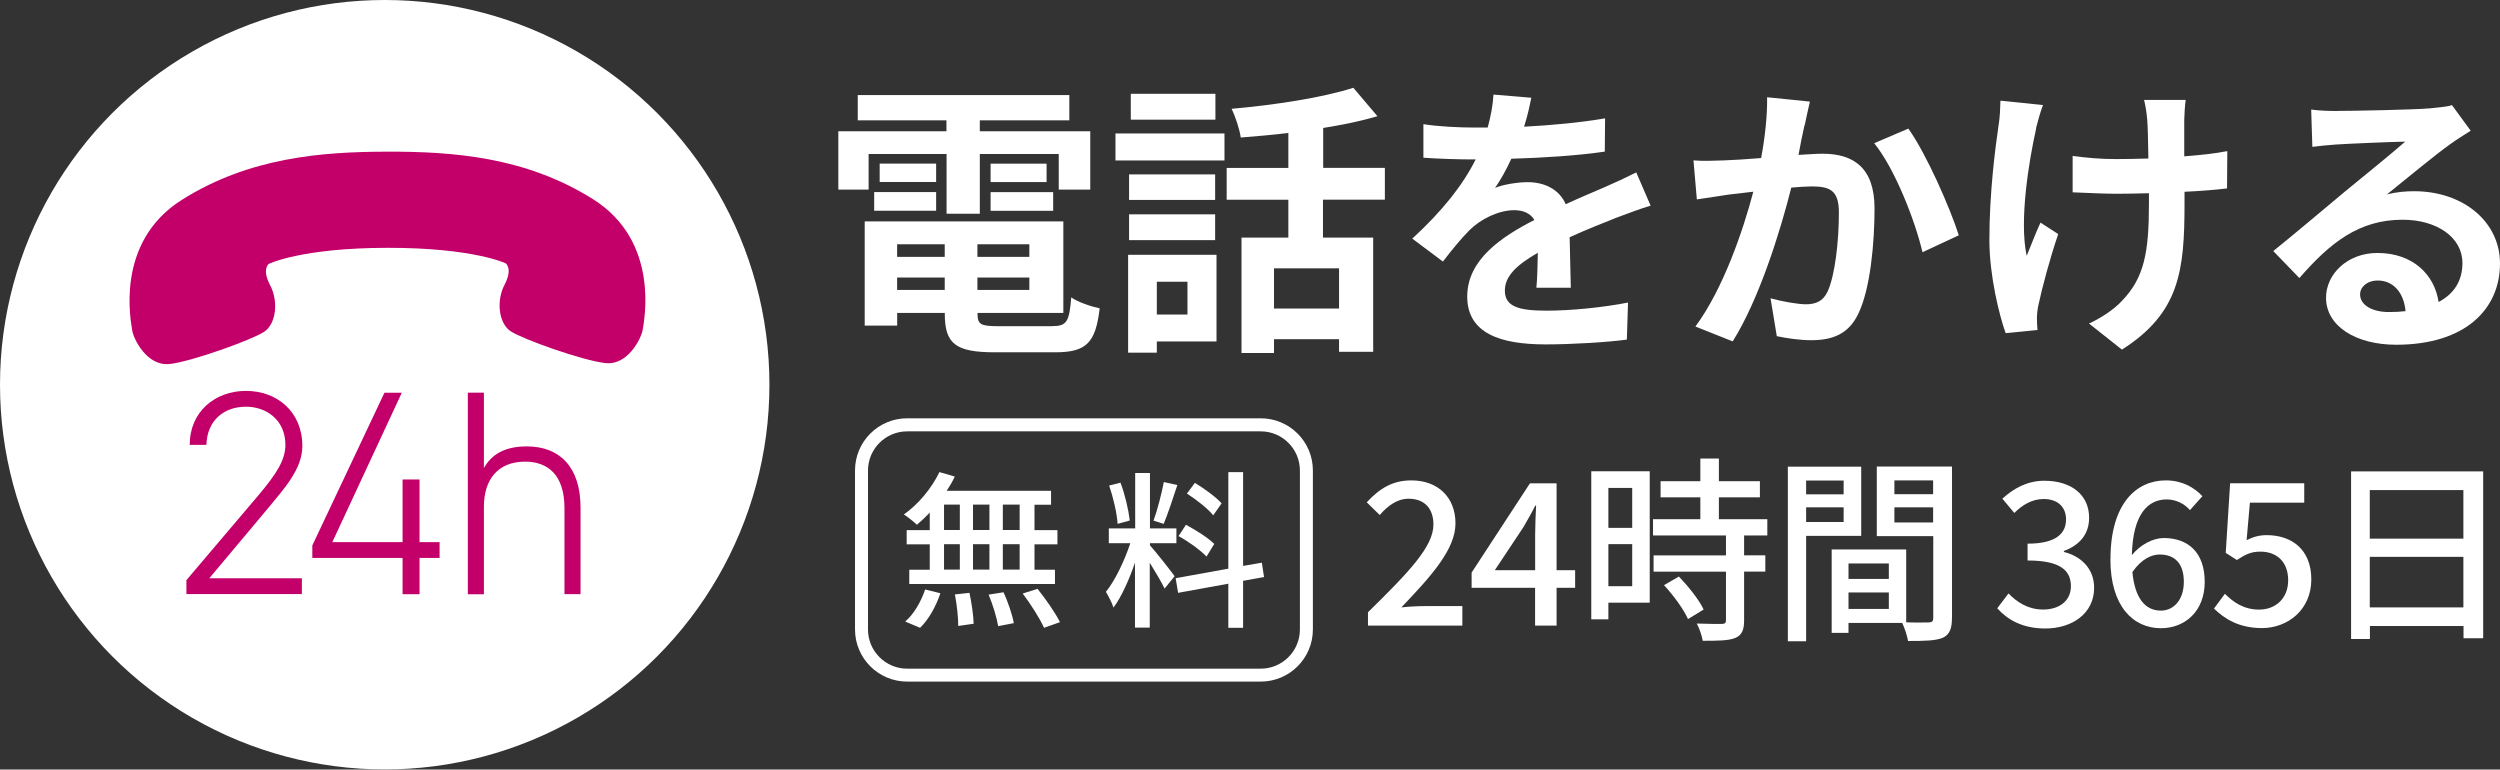
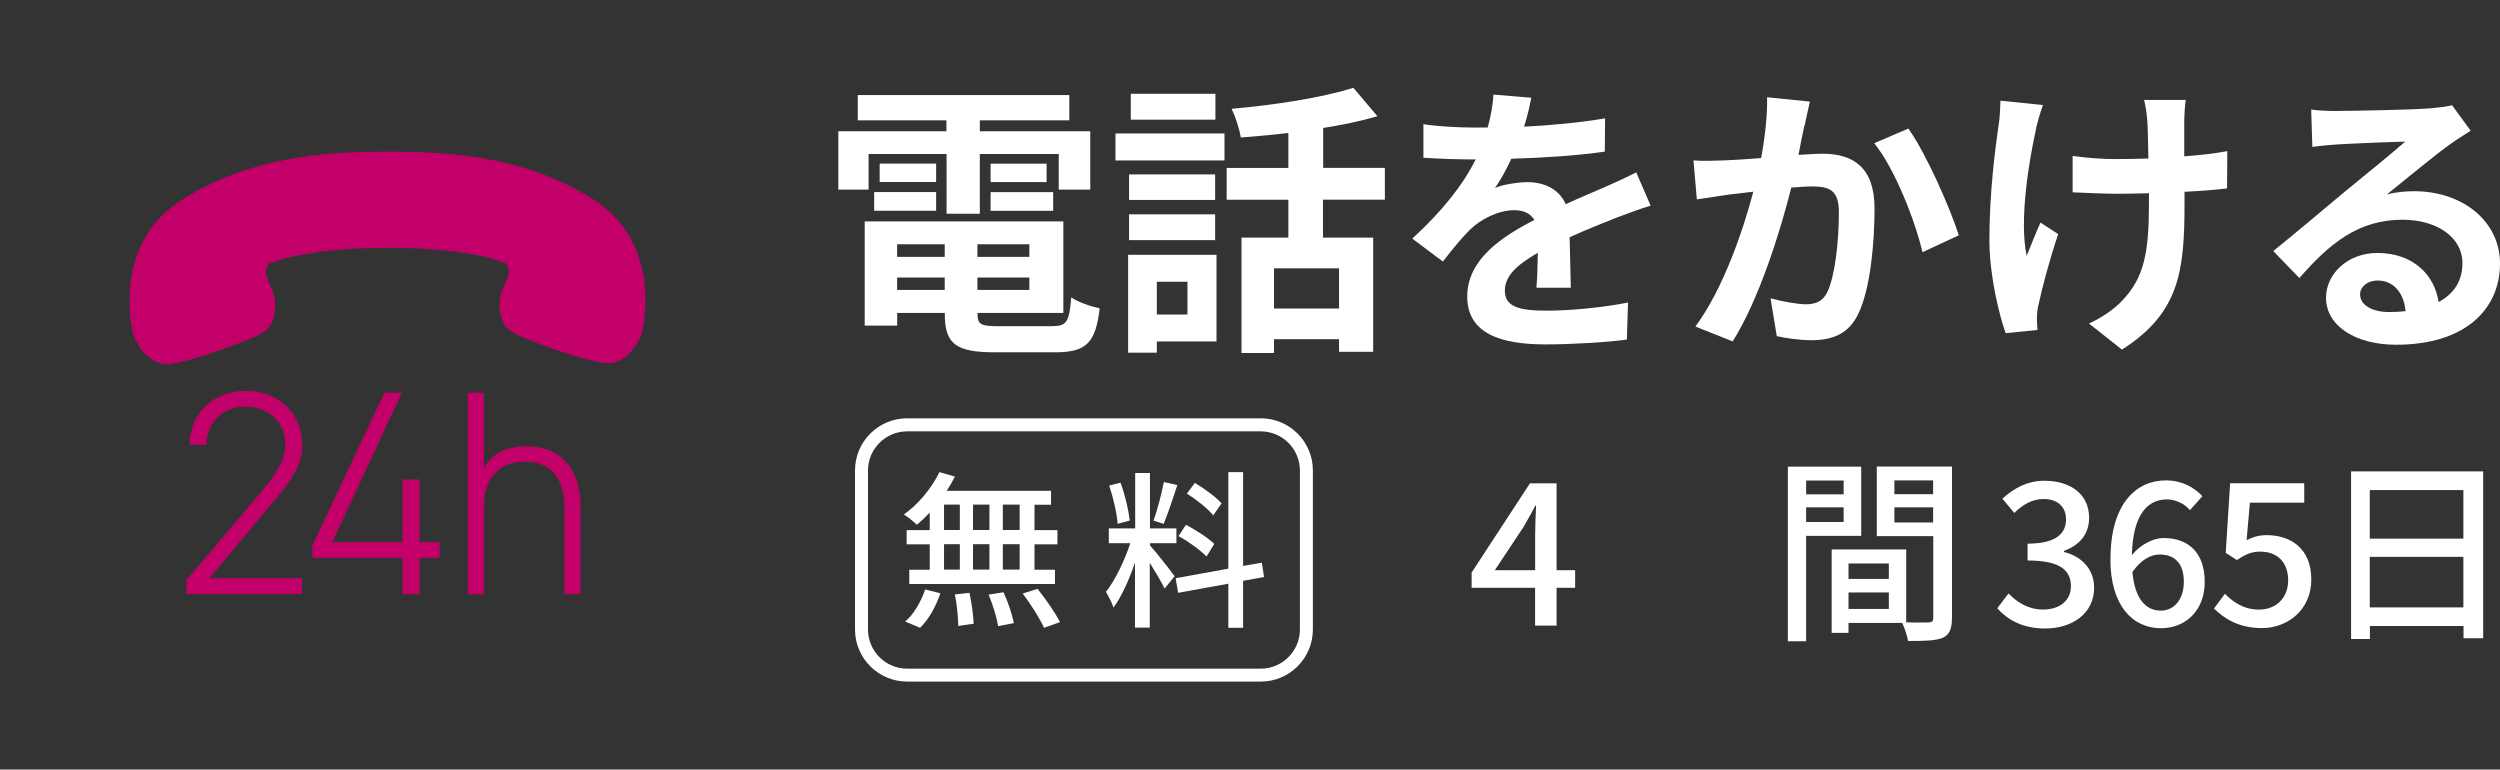
<svg xmlns="http://www.w3.org/2000/svg" id="Layer_2" viewBox="0 0 363.97 112.03">
  <rect x="0" y="0" width="363.97" height="112.03" fill="#333333" stroke="none" />
  <defs>
    <style>.cls-1{fill:#fff;}.cls-2{fill:#c3006a;}</style>
  </defs>
  <g id="other">
    <path class="cls-1" d="m126.44,27.6h-4.39v-8.49h15.74v-1.59h-12.91v-3.68h30.8v3.68h-13.03v1.59h16.08v8.49h-4.59v-5.18h-11.49v8.7h-4.84v-8.7h-11.35v5.18h-.02Zm26.77,19.88c2.09,0,2.47-.63,2.75-4.18,1.01.7,2.89,1.33,4.14,1.59-.59,5.01-1.92,6.4-6.47,6.4h-8.77c-5.72,0-7.31-1.22-7.31-5.6v-.13h-6.93v1.84h-4.73v-15.17h28.92v13.33h-12.49v.13c0,1.54.46,1.8,3,1.8h7.9v-.02Zm-25.94-19.52h9.02v2.72h-9.02v-2.72Zm9.02-1.46h-8.22v-2.68h8.22v2.68Zm-5.68,9.06v1.84h6.93v-1.84h-6.93Zm6.93,6.65v-1.8h-6.93v1.8h6.93Zm12.32-6.65h-7.56v1.84h7.56v-1.84Zm0,6.65v-1.8h-7.56v1.8h7.56Zm2.51-18.38v2.68h-8.15v-2.68h8.15Zm-8.15,4.14h9.11v2.72h-9.11v-2.72Z" />
    <path class="cls-1" d="m162.4,19.43h15.87v3.93h-15.87v-3.93Zm14.72,30.28h-8.7v1.63h-4.18v-14.24h12.87v12.63-.02Zm-.21-20.6h-12.53v-3.72h12.53v3.72Zm-12.53,2.09h12.53v3.76h-12.53v-3.76Zm12.57-13.78h-12.32v-3.76h12.32v3.76Zm-8.53,23.6v4.77h4.46v-4.77h-4.46Zm24.19-11.94v5.51h7.31v16.63h-4.97v-1.84h-9.47v2.01h-4.73v-16.8h6.82v-5.51h-8.98v-4.63h8.98v-5.09c-2.34.28-4.73.49-6.93.66-.17-1.22-.8-3.09-1.33-4.18,6.27-.55,13.29-1.63,17.72-3.06l3.51,4.14c-2.37.7-5.05,1.25-7.9,1.71v5.81h8.98v4.63h-9Zm2.34,9.99h-9.47v5.85h9.47v-5.85Z" />
    <path class="cls-1" d="m221.85,18.45c3.97-.21,8.15-.59,11.83-1.22l-.04,4.84c-3.97.59-9.11.91-13.61,1.04-.7,1.54-1.54,3.06-2.37,4.25,1.08-.49,3.34-.84,4.73-.84,2.54,0,4.63,1.08,5.56,3.21,2.16-1.01,3.93-1.71,5.64-2.47,1.63-.7,3.09-1.39,4.63-2.16l2.09,4.84c-1.33.38-3.55,1.22-4.97,1.75-1.88.76-4.25,1.67-6.82,2.85.04,2.34.13,5.43.17,7.35h-5.01c.13-1.25.17-3.27.21-5.09-3.13,1.8-4.8,3.42-4.8,5.51,0,2.3,1.96,2.92,6.06,2.92,3.55,0,8.18-.46,11.87-1.18l-.17,5.39c-2.75.38-7.9.7-11.83.7-6.55,0-11.41-1.59-11.41-6.97s5.01-8.7,9.78-11.15c-.63-1.04-1.75-1.42-2.92-1.42-2.34,0-4.94,1.33-6.51,2.89-1.25,1.25-2.47,2.75-3.89,4.59l-4.46-3.34c4.39-4.04,7.35-7.77,9.23-11.53h-.55c-1.71,0-4.77-.08-7.06-.25v-4.88c2.13.34,5.22.49,7.35.49h2.01c.46-1.67.76-3.3.84-4.8l5.51.46c-.21,1.04-.49,2.43-1.04,4.18v.02Z" />
    <path class="cls-1" d="m262.71,18.24c-.28,1.25-.59,2.79-.87,4.31,1.39-.08,2.64-.17,3.51-.17,4.42,0,7.56,1.96,7.56,7.97,0,4.94-.59,11.7-2.37,15.34-1.39,2.92-3.72,3.84-6.85,3.84-1.63,0-3.59-.28-5.01-.59l-.91-5.51c1.63.46,4.01.87,5.15.87,1.39,0,2.47-.42,3.13-1.8,1.12-2.37,1.67-7.44,1.67-11.56,0-3.34-1.42-3.8-4.04-3.8-.66,0-1.71.08-2.89.17-1.59,6.34-4.67,16.25-8.53,22.39l-5.43-2.16c4.04-5.47,6.93-13.92,8.43-19.63-1.5.17-2.79.34-3.59.42-1.18.21-3.38.49-4.63.7l-.49-5.68c1.5.13,2.92.04,4.46,0,1.29-.04,3.27-.17,5.39-.34.59-3.17.91-6.23.87-8.85l6.23.63c-.25,1.08-.55,2.43-.76,3.47l-.02-.02Zm22.48,16.01l-5.3,2.47c-1.08-4.63-4.04-12.19-7.03-15.87l4.97-2.13c2.58,3.59,6.09,11.56,7.35,15.55v-.02Z" />
    <path class="cls-1" d="m296.45,18.66c-1.04,4.63-2.51,13.41-1.39,18.59.55-1.29,1.29-3.3,2.01-4.84l2.58,1.67c-1.22,3.59-2.34,7.8-2.85,10.2-.17.63-.25,1.54-.25,2.05,0,.42.04,1.12.08,1.71l-4.63.46c-.91-2.51-2.37-8.35-2.37-13.54,0-6.85.84-13.29,1.33-16.67.21-1.18.25-2.58.28-3.63l6.19.63c-.38,1.01-.8,2.51-1.01,3.38h.02Zm21.55-1.25v5.35c2.34-.17,4.56-.42,6.27-.76l-.04,5.43c-1.67.21-3.84.38-6.19.49v1.75c0,9.85-.76,15.91-9.11,21.23l-4.8-3.8c1.59-.7,3.68-2.05,4.84-3.34,3.21-3.34,3.89-7.06,3.89-14.13v-1.5c-1.59.04-3.13.08-4.67.08-1.8,0-4.39-.13-6.44-.21v-5.3c2.05.28,4.1.46,6.3.46,1.5,0,3.13-.04,4.73-.08-.04-2.34-.08-4.52-.17-5.64-.08-1.04-.28-2.22-.46-2.89h6.06c-.13.91-.17,1.92-.21,2.85h0Z" />
    <path class="cls-1" d="m340.27,16.15c2.22,0,11.16-.17,13.54-.38,1.71-.17,2.68-.28,3.17-.46l2.72,3.72c-.97.63-1.96,1.22-2.92,1.92-2.26,1.59-6.65,5.26-9.27,7.35,1.39-.34,2.64-.46,3.97-.46,7.1,0,12.49,4.42,12.49,10.52,0,6.61-5.01,11.83-15.13,11.83-5.81,0-10.2-2.68-10.2-6.85,0-3.38,3.06-6.51,7.48-6.51,5.18,0,8.32,3.17,8.91,7.14,2.3-1.22,3.47-3.13,3.47-5.68,0-3.76-3.76-6.3-8.7-6.3-6.4,0-10.58,3.38-15.04,8.49l-3.8-3.93c2.96-2.37,8.01-6.65,10.48-8.7,2.34-1.92,6.68-5.43,8.73-7.23-2.13.04-7.9.28-10.1.42-1.12.08-2.47.21-3.42.34l-.17-5.43c1.18.17,2.64.21,3.8.21h-.02Zm7.52,29.28c.87,0,1.67-.04,2.43-.13-.25-2.72-1.8-4.46-4.04-4.46-1.59,0-2.58.97-2.58,2.01,0,1.54,1.71,2.58,4.22,2.58h-.02Z" />
-     <path class="cls-1" d="m199.17,89.13c5.93-5.83,9.52-9.54,9.52-12.76,0-2.26-1.22-3.76-3.63-3.76-1.68,0-3.07,1.08-4.19,2.37l-1.89-1.85c1.83-1.97,3.71-3.19,6.49-3.19,3.9,0,6.43,2.49,6.43,6.25s-3.46,7.61-7.88,12.24c1.08-.12,2.43-.19,3.47-.19h5.41v2.84h-13.74v-1.93l.02-.02Z" />
    <path class="cls-1" d="m223.5,85.58h-9.25v-2.22l8.49-12.99h3.88v12.64h2.7v2.57h-2.7v5.5h-3.13v-5.5Zm0-2.57v-5.23c0-1.16.08-3.01.14-4.17h-.12c-.52,1.04-1.1,2.03-1.7,3.09l-4.19,6.31h5.87Z" />
-     <path class="cls-1" d="m240.18,87.74h-6.02v2.43h-2.49v-21.56h8.51v19.13h0Zm-6.02-16.7v5.81h3.47v-5.81h-3.47Zm3.47,14.3v-6.12h-3.47v6.12h3.47Zm16.29-7.39v2.9h3.09v2.37h-3.09v7.12c0,1.39-.33,2.12-1.27,2.53-1,.41-2.49.42-4.75.42-.12-.73-.48-1.78-.87-2.51,1.62.06,3.22.06,3.65.06.46-.02.6-.14.6-.54v-7.07h-10.54v-2.37h10.54v-2.9h-10.62v-2.37h6.89v-3.19h-5.79v-2.34h5.79v-3.3h2.7v3.3h5.97v2.34h-5.97v3.19h7.05v2.37h-3.36l-.02-.02Zm-9.5,5.98c1.39,1.45,2.97,3.42,3.61,4.81l-2.28,1.39c-.6-1.39-2.12-3.46-3.49-4.94l2.16-1.25Z" />
    <path class="cls-1" d="m262.95,78.01v15.35h-2.66v-25.42h10.68v10.08h-8.01Zm0-8.05v2.01h5.46v-2.01h-5.46Zm5.46,6.04v-2.14h-5.46v2.14h5.46Zm15.77,13.98c0,1.53-.33,2.41-1.35,2.88-1.02.42-2.61.46-5.04.46-.12-.73-.5-1.89-.85-2.63h-7.82v1.45h-2.45v-12.14h10.85v10.6c1.41.06,2.82.02,3.26.02.52-.02.68-.17.68-.66v-11.91h-8.22v-10.13h10.95v22.07Zm-15.06-7.95v2.26h5.87v-2.26h-5.87Zm5.87,6.62v-2.39h-5.87v2.39h5.87Zm.81-18.71v2.01h5.64v-2.01h-5.64Zm5.64,6.12v-2.2h-5.64v2.2h5.64Z" />
    <path class="cls-1" d="m290.79,88.54l1.62-2.14c1.25,1.27,2.84,2.34,5.04,2.34,2.41,0,4.05-1.31,4.05-3.38,0-2.3-1.51-3.76-6.31-3.76v-2.45c4.21,0,5.6-1.53,5.6-3.53,0-1.85-1.25-2.97-3.26-2.97-1.64,0-3.05.81-4.27,2.03l-1.74-2.08c1.68-1.53,3.65-2.61,6.12-2.61,3.82,0,6.51,1.97,6.51,5.39,0,2.41-1.41,4-3.67,4.83v.15c2.45.6,4.4,2.39,4.4,5.21,0,3.75-3.2,5.93-7.12,5.93-3.36,0-5.54-1.33-6.95-2.91l-.02-.02Z" />
    <path class="cls-1" d="m307.26,81.41c0-8.17,3.82-11.47,8.05-11.47,2.37,0,4.11,1,5.33,2.3l-1.81,2.03c-.77-.93-2.08-1.56-3.36-1.56-2.7,0-4.94,2.03-5.1,8.11,1.25-1.53,3.09-2.49,4.63-2.49,3.57,0,5.98,2.1,5.98,6.39s-2.9,6.74-6.37,6.74c-4.05,0-7.36-3.2-7.36-10.04h0Zm3.19,1.85c.35,3.86,1.89,5.64,4.15,5.64,1.85,0,3.34-1.56,3.34-4.19s-1.27-3.98-3.53-3.98c-1.18,0-2.66.68-3.94,2.53h-.02Z" />
    <path class="cls-1" d="m322.32,88.61l1.6-2.16c1.22,1.22,2.74,2.3,4.98,2.3,2.39,0,4.23-1.62,4.23-4.27s-1.62-4.17-4.05-4.17c-1.37,0-2.16.41-3.42,1.22l-1.62-1.04.64-10.13h10.79v2.82h-7.91l-.48,5.46c.93-.46,1.78-.73,2.93-.73,3.55,0,6.49,2.01,6.49,6.45s-3.46,7.08-7.18,7.08c-3.36,0-5.46-1.35-6.99-2.84v.02Z" />
    <path class="cls-1" d="m361.52,68.63v24.29h-2.86v-1.78h-13.63v1.89h-2.74v-24.4h19.25-.02Zm-16.51,2.72v7.07h13.63v-7.07h-13.63Zm13.63,17.08v-7.36h-13.63v7.36h13.63Z" />
    <path class="cls-1" d="m183.55,62.8c3.14,0,5.7,2.56,5.7,5.7v23.15c0,3.14-2.56,5.7-5.7,5.7h-51.48c-3.14,0-5.7-2.56-5.7-5.7v-23.15c0-3.14,2.56-5.7,5.7-5.7h51.48m0-1.9h-51.48c-4.19,0-7.59,3.4-7.59,7.59v23.15c0,4.19,3.4,7.59,7.59,7.59h51.48c4.19,0,7.59-3.4,7.59-7.59v-23.15c0-4.19-3.4-7.59-7.59-7.59h0Z" />
    <path class="cls-1" d="m135.37,74.62c-.63.66-1.25,1.25-1.88,1.78-.42-.42-1.33-1.14-1.9-1.5,2.09-1.46,4.04-3.8,5.18-6.17l2.24.65c-.34.72-.74,1.41-1.18,2.07h15.19v2.03h-2.41v3.7h3.34v2.07h-3.34v3.7h2.98v2.07h-21.21v-2.07h2.98v-3.7h-3.36v-2.07h3.36v-2.56Zm-3.59,15.87c1.22-1.01,2.32-2.89,2.91-4.67l2.22.55c-.63,1.86-1.67,3.8-2.96,5.03l-2.16-.91Zm5.66-13.33h2.3v-3.7h-2.3v3.7Zm0,5.77h2.3v-3.7h-2.3v3.7Zm3.7,3.38c.32,1.46.59,3.36.61,4.5l-2.24.32c0-1.16-.19-3.11-.49-4.59l2.13-.23Zm2.91-9.15v-3.7h-2.39v3.7h2.39Zm-2.39,2.07v3.7h2.39v-3.7h-2.39Zm4.44,6.99c.65,1.41,1.29,3.3,1.5,4.5l-2.28.44c-.19-1.18-.76-3.11-1.39-4.59l2.15-.34h.02Zm2.35-12.76h-2.45v3.7h2.45v-3.7Zm0,5.77h-2.45v3.7h2.45v-3.7Zm2.6,6.49c1.18,1.48,2.62,3.53,3.27,4.86l-2.32.82c-.59-1.31-1.92-3.44-3.11-4.99l2.16-.68Z" />
    <path class="cls-1" d="m167.38,79.35c.74.8,3.11,3.8,3.63,4.54l-1.46,1.8c-.42-.89-1.35-2.45-2.16-3.76v9.44h-2.15v-9.46c-.84,2.47-1.97,4.99-3.13,6.55-.19-.66-.74-1.67-1.1-2.3,1.33-1.63,2.73-4.58,3.55-7.08h-3.13v-2.15h3.84v-8.07h2.15v8.07h3.85v2.15h-3.85v.27h-.02Zm-4.67-3.08c-.09-1.5-.63-3.84-1.23-5.58l1.65-.42c.66,1.73,1.18,4.01,1.35,5.51l-1.78.49h.02Zm8.7-5.66c-.63,1.92-1.39,4.22-1.99,5.66l-1.48-.47c.55-1.5,1.18-3.95,1.5-5.62l1.97.44Zm9.57,13.97v6.82h-2.15v-6.42l-7.31,1.33-.36-2.13,7.67-1.39v-14.05h2.15v13.65l2.73-.47.32,2.09-3.06.55v.02Zm-5.32-3.55c-.87-.91-2.62-2.2-4.08-2.98l1.08-1.65c1.42.76,3.27,1.92,4.12,2.79l-1.14,1.86.02-.02Zm.99-5.98c-.76-.97-2.45-2.3-3.85-3.19l1.16-1.56c1.39.84,3.08,2.07,3.89,2.98l-1.22,1.75.02.02Z" />
-     <circle class="cls-1" cx="56.01" cy="56.01" r="56.01" />
    <path class="cls-2" d="m24.7,53c3.34-.4,11.98-3.53,13.75-4.69,1.77-1.16,2.11-4.46.87-6.8-1.23-2.34-.19-3.09-.19-3.09,0,0,4.69-2.32,17.24-2.34s17.26,2.26,17.26,2.26c0,0,1.06.78-.17,3.11-1.23,2.34-.87,5.62.89,6.78,1.77,1.16,10.42,4.25,13.77,4.63,3.34.38,5.28-3.7,5.45-4.86.17-1.16,2.62-12.82-7.25-19.01-9.85-6.19-20.47-6.93-29.96-6.91-9.49.02-20.09.82-29.92,7.04-9.84,6.23-7.35,17.87-7.18,19.03.17,1.16,2.13,5.24,5.47,4.84h-.02Z" />
    <path class="cls-2" d="m43.92,86.49h-16.78v-2.03l10.54-12.42c2.54-3.02,3.87-5.05,3.87-7.27,0-3.7-2.85-5.56-5.73-5.56-3.15,0-5.66,1.92-5.77,5.56h-2.43c0-4.84,3.7-7.86,8.2-7.86s8.2,3.02,8.2,8.03c0,3.36-2.72,6.28-4.97,9.02l-8.58,10.23h13.48v2.3h-.02Z" />
    <path class="cls-2" d="m58.5,57.17l-10.12,21.76h10.23v-9.13h2.47v9.13h2.92v2.3h-2.92v5.28h-2.47v-5.28h-13.14v-1.82l10.5-22.23h2.53Z" />
    <path class="cls-2" d="m68.11,57.17h2.34v10.97c1.14-2.03,3.09-3.15,6.25-3.15,4.71,0,7.82,2.92,7.82,8.92v12.59h-2.34v-12.53c0-4.84-2.43-6.76-5.73-6.76-3.99,0-6,2.64-6,6.55v12.76h-2.34v-29.35Z" />
  </g>
</svg>